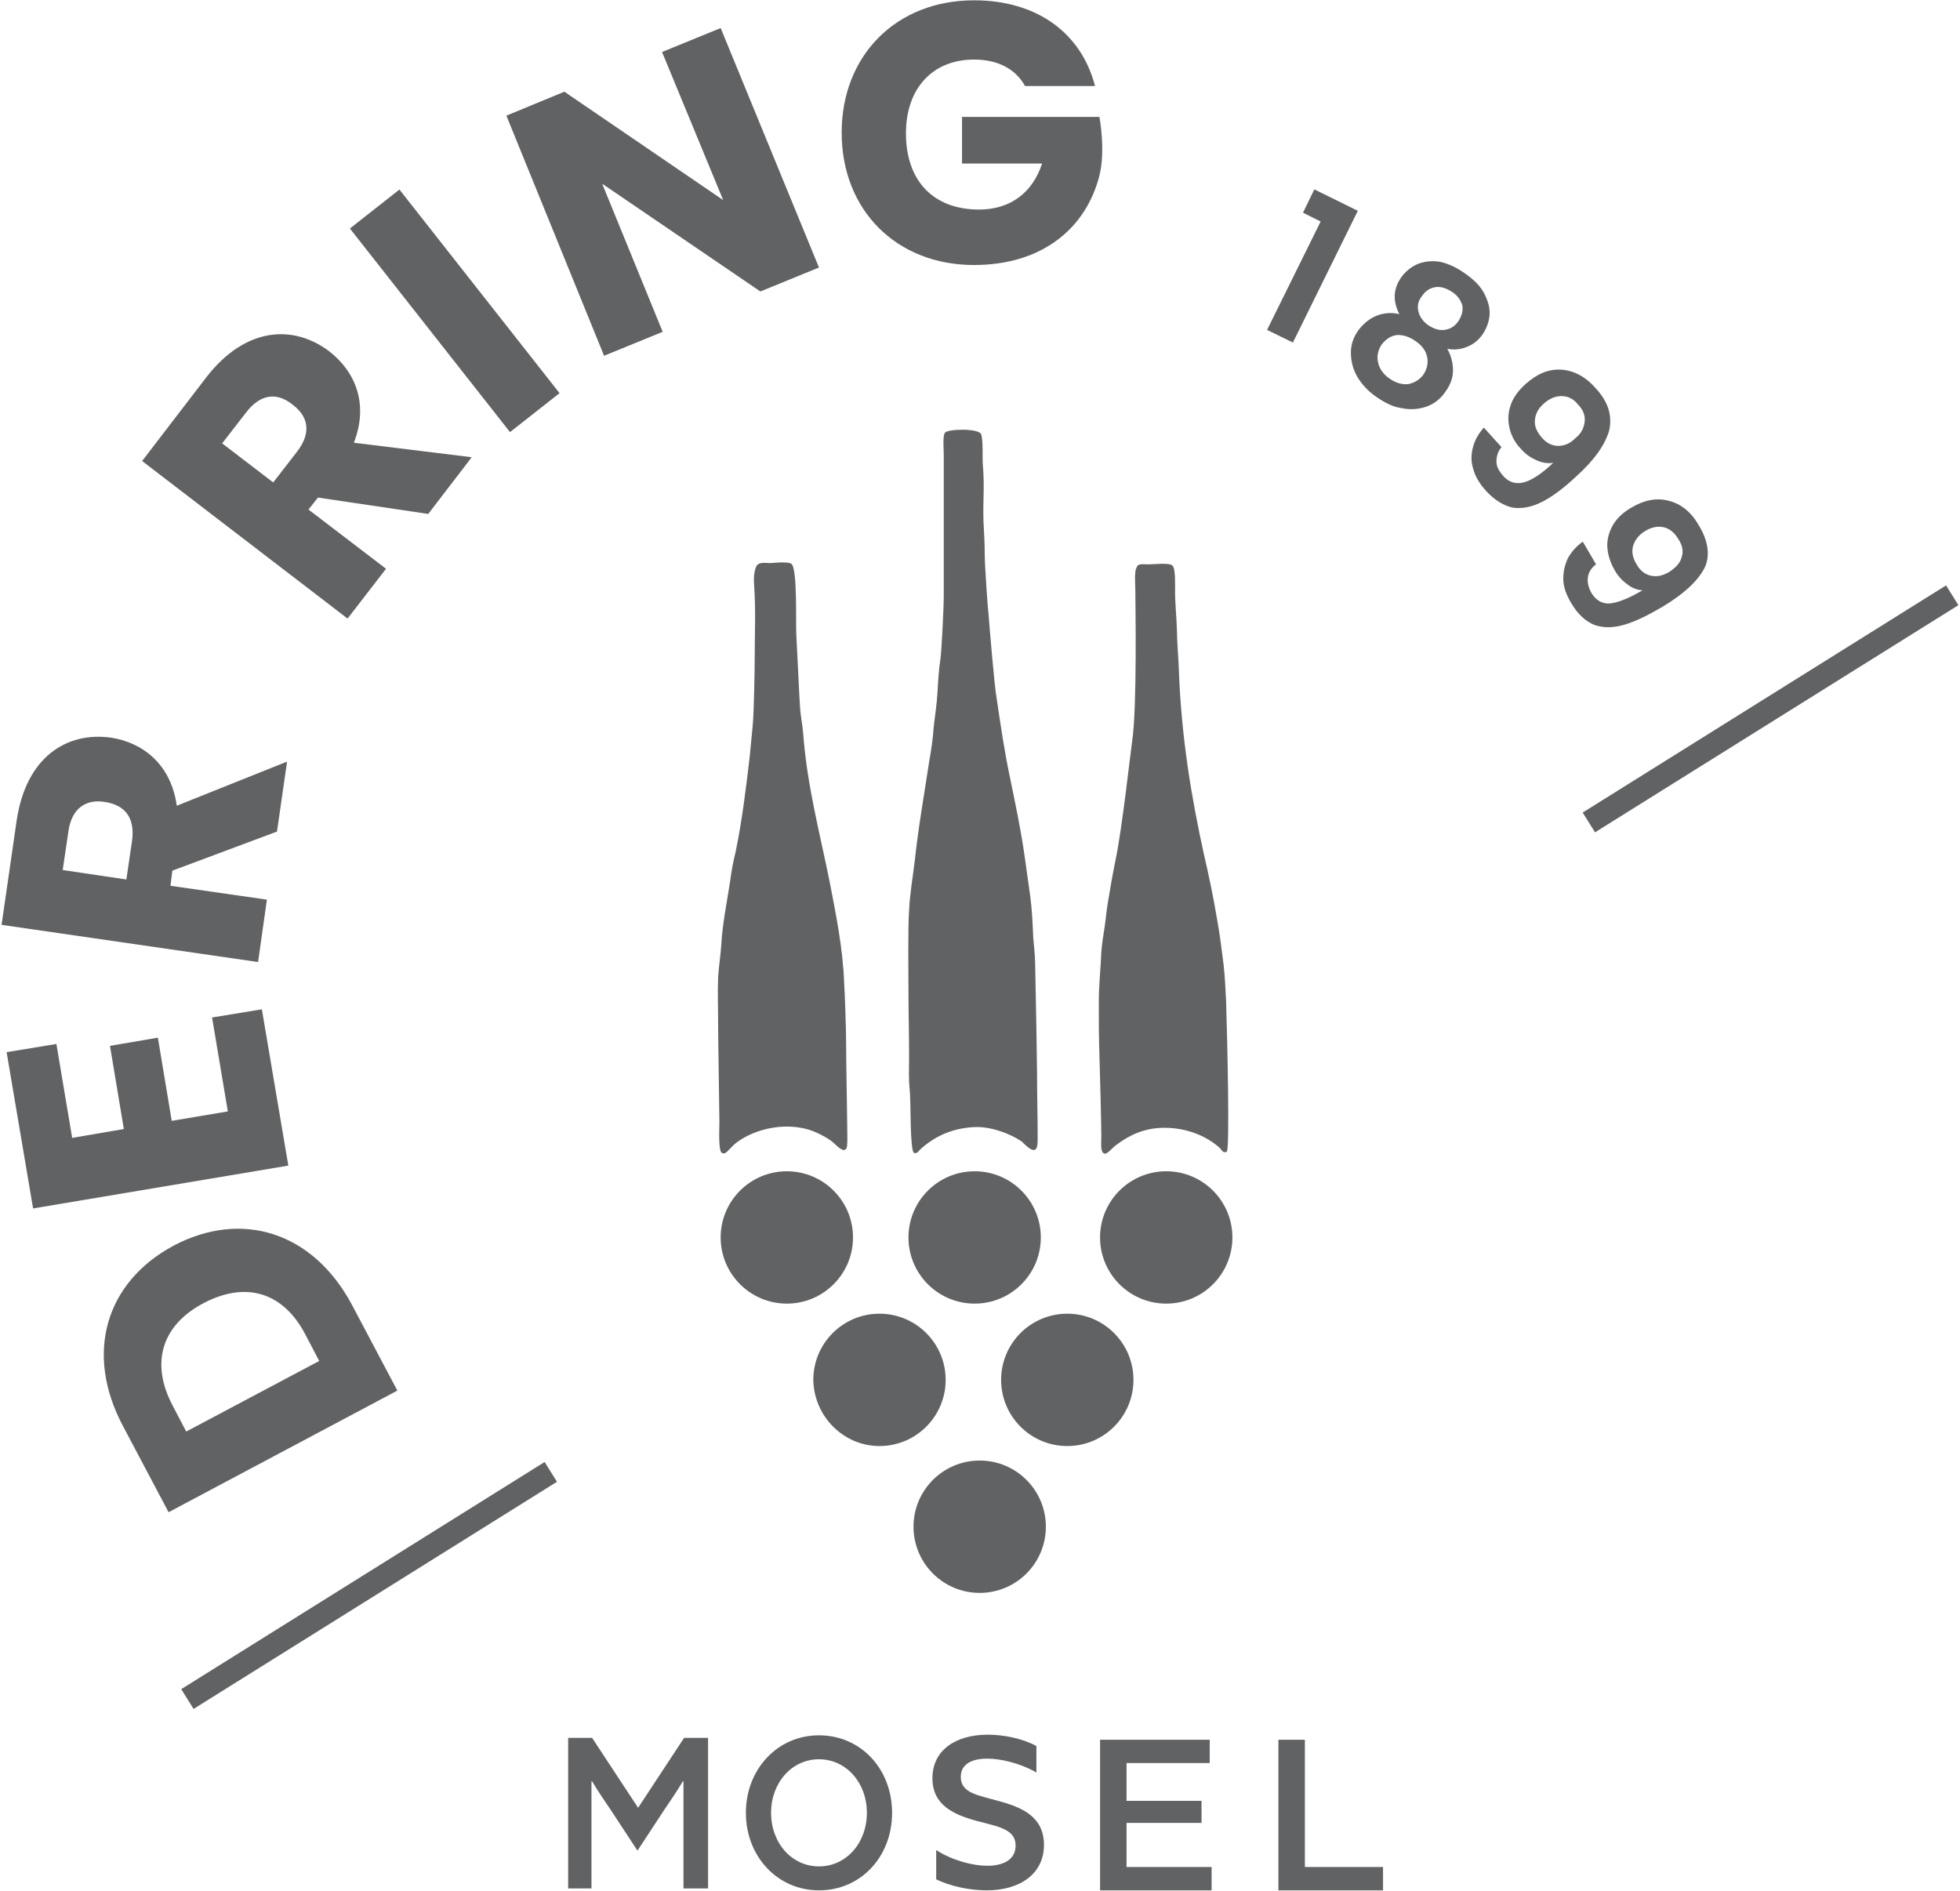
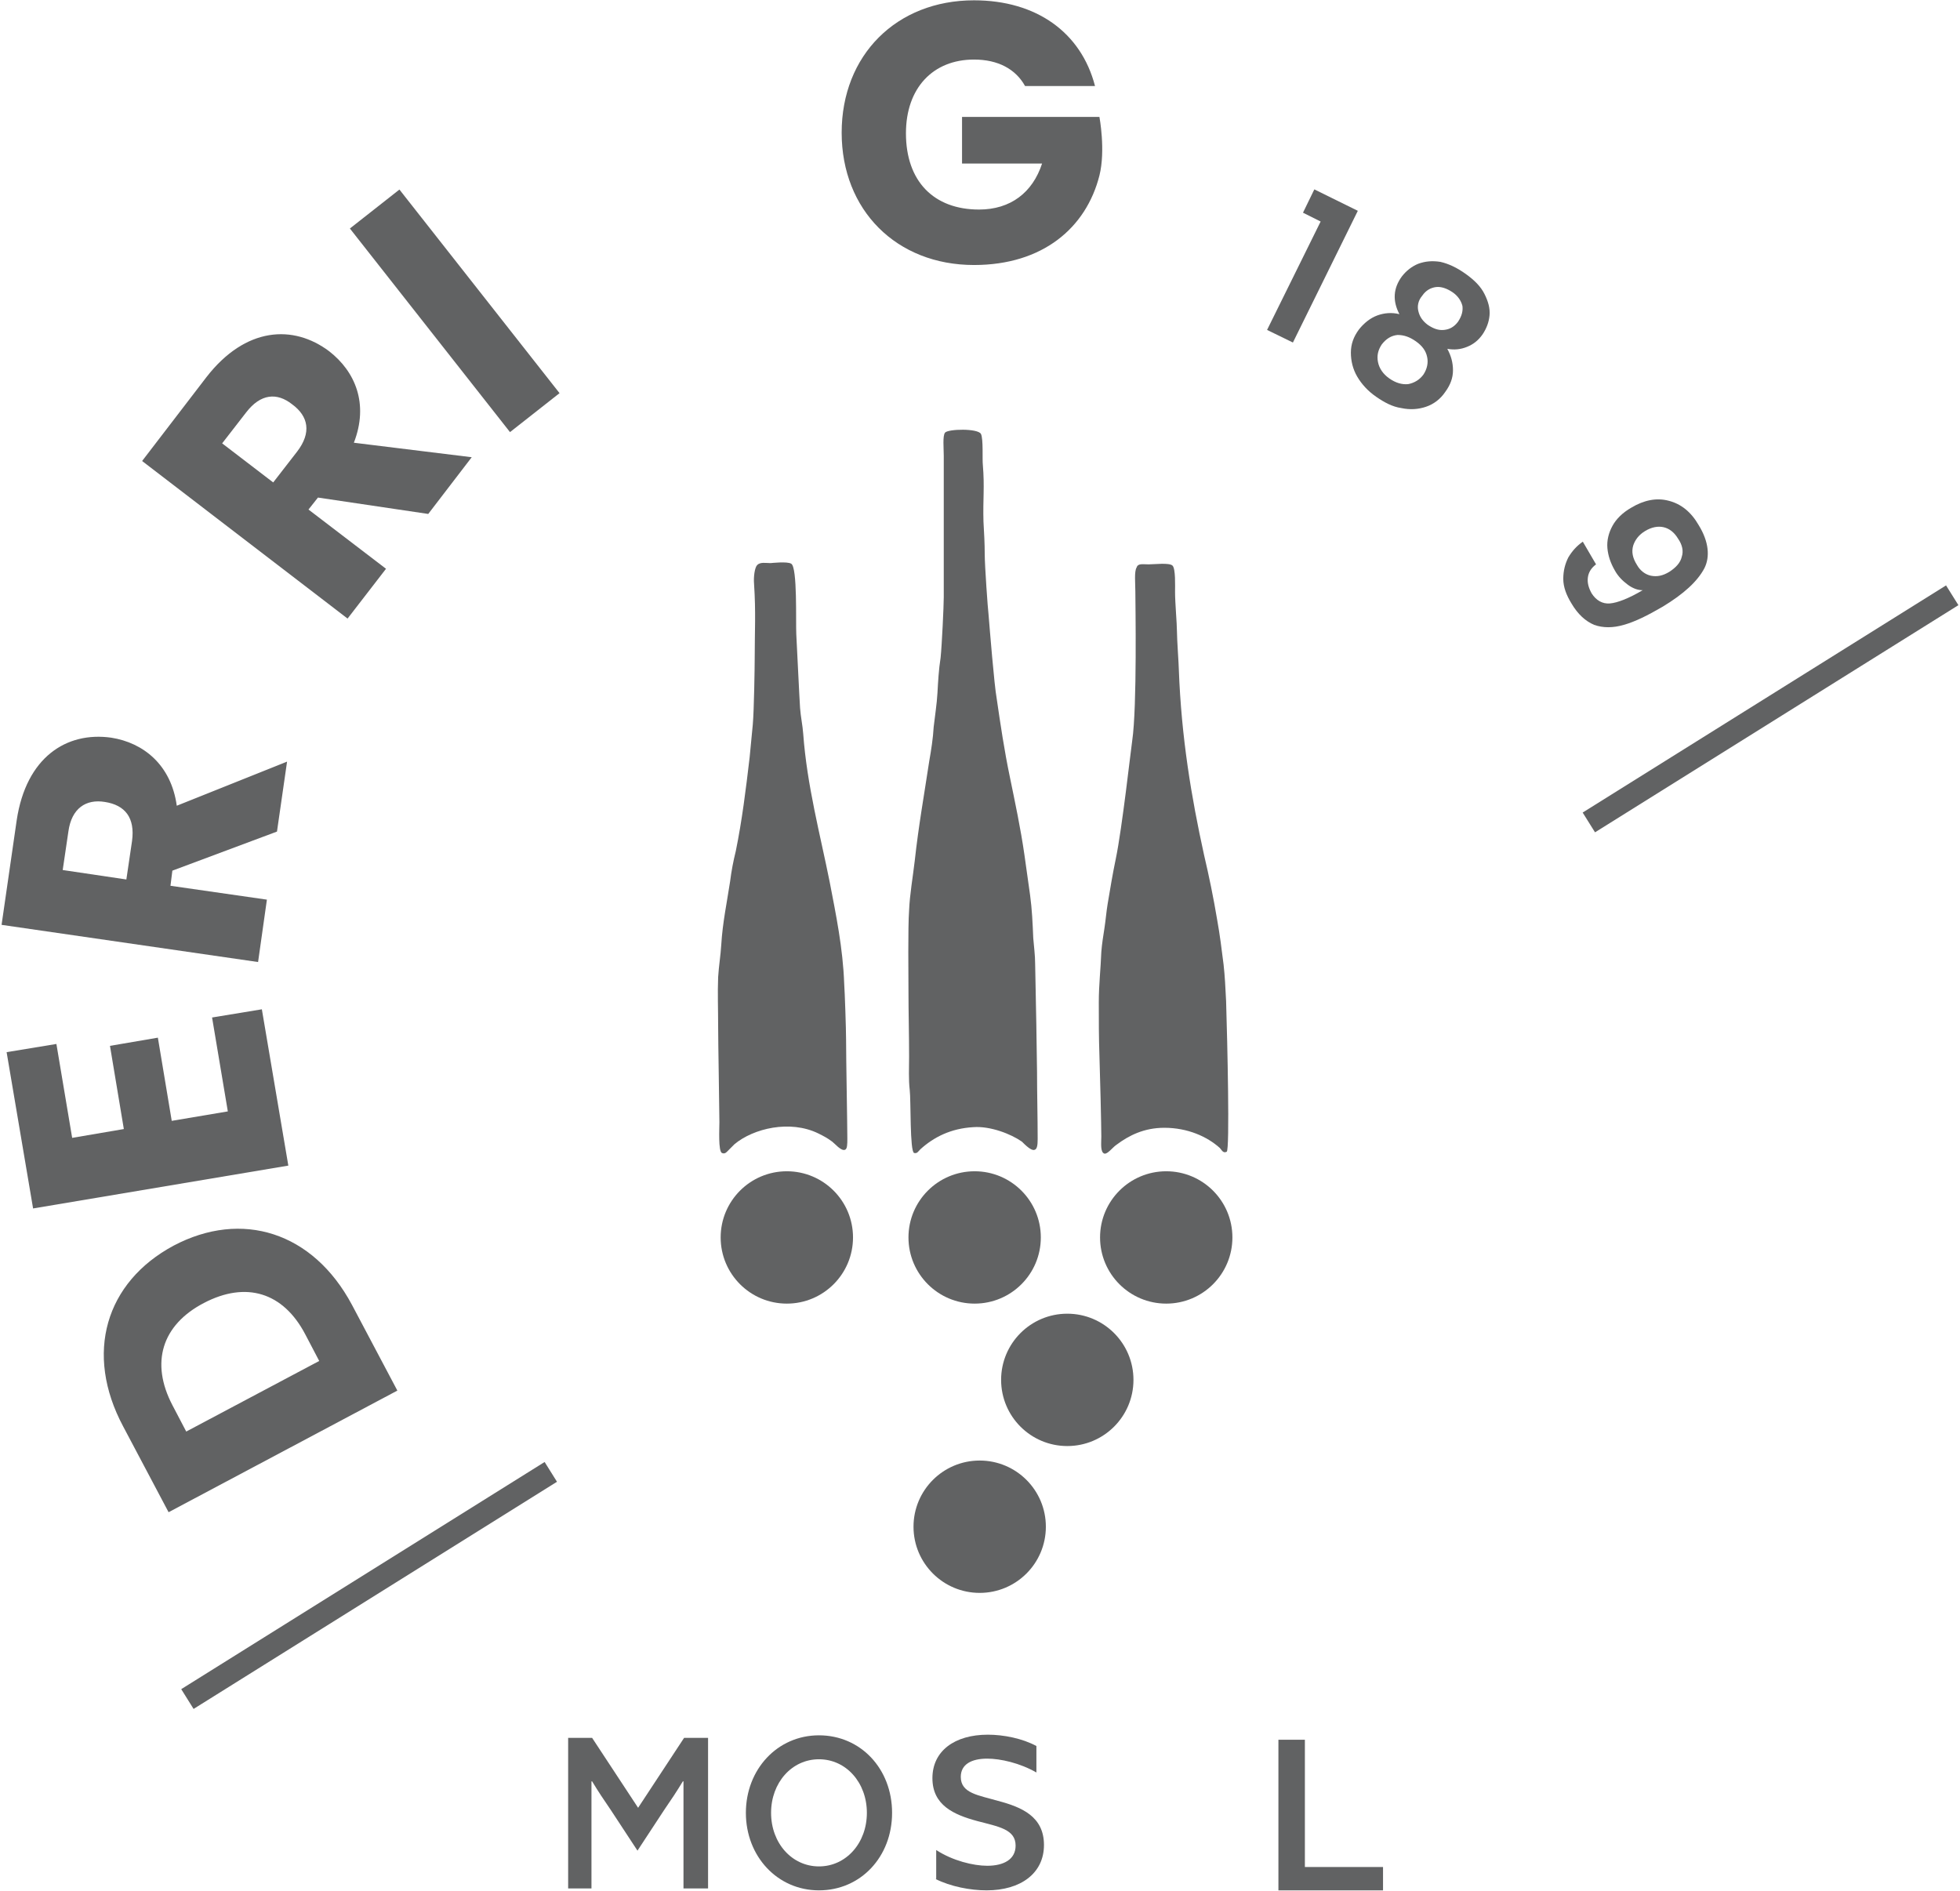
<svg xmlns="http://www.w3.org/2000/svg" viewBox="0 0 311 300" data-name="Ebene 1" id="Ebene_1">
  <defs>
    <style>
      .cls-1 {
        fill: #616263;
        stroke-width: 0px;
      }
    </style>
  </defs>
  <g>
    <path d="M50.65,215.95l-21.1,11.2-2.2-4.2c-3.5-6.7-1.7-12.7,5-16.2s12.6-1.7,16.1,5l2.2,4.2ZM63.05,220.65l-7.2-13.6c-6.2-11.6-17.5-15.1-28.3-9.4-10.8,5.8-14.2,17.1-8,28.7l7.2,13.6,36.3-19.3Z" class="cls-1" />
    <path d="M20.95,133.45l-.9,6.1-10.1-1.5.9-6.1c.5-3.7,2.8-5.2,5.8-4.7,3.2.5,4.8,2.5,4.3,6.2M45.55,120.85l-17.5,7c-.9-6.5-5.3-10-10.4-10.8-7.1-1-13.5,3.1-15,13.1l-2.4,16.6,40.7,5.9,1.4-9.9-15.3-2.2.3-2.4,16.6-6.2,1.6-11.1Z" class="cls-1" />
    <path d="M47.15,71.65l-3.8,4.9-8.1-6.2,3.8-4.9c2.3-3,4.9-3.2,7.3-1.3,2.6,1.9,3.1,4.5.8,7.5M56.15,70.25c2.4-6.2.2-11.3-3.9-14.5-5.7-4.3-13.3-3.9-19.5,4.1l-10.2,13.3,32.6,25,6.1-7.9-12.3-9.4,1.5-1.9,17.5,2.6,6.9-9-18.7-2.3Z" class="cls-1" />
    <path d="M137.55,287.65c0,4.8-3.3,8.5-7.6,8.5s-7.6-3.7-7.6-8.5,3.3-8.5,7.6-8.5,7.6,3.7,7.6,8.5M141.55,287.65c0-7-5-12.3-11.6-12.3s-11.6,5.4-11.6,12.3,5,12.3,11.6,12.3,11.6-5.3,11.6-12.3" class="cls-1" />
    <path d="M90.05,299.65h3.8v-17h.1c.9,1.5,1.9,3,3,4.6l4.2,6.4,4.2-6.4c1.1-1.6,2.1-3.1,3-4.6h.1v17h3.9v-23.9h-3.8l-7.3,11.1-7.3-11.1h-3.8v23.9h-.1Z" class="cls-1" />
    <path d="M148.45,298.15c2.4,1.2,5.5,1.8,8.1,1.8,5.4,0,9.1-2.7,9.1-7.2s-3.5-6-7.3-7c-3.1-.9-5.9-1.2-5.9-3.8,0-2,1.7-2.9,4.2-2.9,2.1,0,5.2.7,7.8,2.2v-4.2c-2.2-1.2-5.2-1.8-7.7-1.8-5.3,0-8.8,2.6-8.8,6.9s3.4,5.8,7.1,6.8c3.4.9,6.1,1.3,6.1,3.9,0,2.2-1.9,3.2-4.5,3.2-2.2,0-5.5-.8-8.1-2.5v4.6h-.1Z" class="cls-1" />
  </g>
-   <polygon points="174.55 276.05 174.55 299.95 192.25 299.95 192.25 296.25 178.75 296.25 178.75 289.25 190.65 289.25 190.65 285.75 178.75 285.75 178.75 279.75 191.95 279.75 191.95 276.05 174.55 276.05" class="cls-1" />
  <polygon points="202.85 276.05 202.85 299.95 219.45 299.95 219.45 296.25 207.05 296.25 207.05 276.05 202.85 276.05" class="cls-1" />
  <rect transform="translate(-124.44 69.27) rotate(-32.01)" height="3.7" width="68" y="249.74" x="24.55" class="cls-1" />
  <rect transform="translate(-16.92 166) rotate(-32.01)" height="3.7" width="68" y="110.65" x="246.94" class="cls-1" />
  <g>
    <path d="M155.65,68.85c.4.8.2,4.1.3,4.9.3,3.6,0,5.4.1,9,.1,1.8.2,3.5.2,5.2,0,1.8.5,8.8.6,9.5.2,2.4.9,11.2,1.3,13.4.6,4.1,1.2,8.2,2.1,12.5.8,3.9,1.7,8.1,2.3,12.3.3,2.1.6,4.3.9,6.4.3,2.2.4,4.4.5,6.8.1,1.3.3,2.7.3,4.1.1,4.2.3,15.7.3,17.1,0,3.4.1,7.2.1,10.7,0,1-.1,1.6-.5,1.7-.5.2-1.5-.8-2-1.3-1.7-1.2-5-2.5-7.7-2.3-3.6.2-6.3,1.6-8.4,3.5-.4.4-.5.7-1,.6-.7-.2-.5-8.4-.7-10-.2-1.7-.1-3.5-.1-5.3,0-3.6-.1-7-.1-10.6,0-1.7-.1-10,.1-12.6.1-2.5.6-5.3.9-7.9.6-5.5,1.5-10.5,2.3-15.8.3-1.7.6-3.6.7-5.4.2-1.8.5-3.6.6-5.4.1-1.8.2-3.7.5-5.6.2-1.9.5-8.2.5-9.6v-22.4c0-1.2-.2-3.2.2-3.7.5-.6,5.2-.7,5.7.2" class="cls-1" />
    <path d="M182.25,89.55c.9,0,3.3-.3,3.8.2s.4,3.2.4,4.2c0,1.7.3,5,.3,6.2,0,1.3.3,5.4.3,6.1.4,10.8,2,20.3,4,29.4.8,3.4,1.5,6.8,2.1,10.4.4,2.2.7,4.6,1,7,.2,1.8.3,3.7.4,5.8.2,6.4.6,23.6.1,23.9-.6.3-.8-.3-1.1-.6-2-1.8-5.1-3.2-8.8-3.2-3.2,0-5.6,1.2-7.6,2.7-.6.4-1.4,1.5-1.9,1.4-.7-.2-.5-1.7-.5-2.7,0-1.7-.2-10-.3-12.9-.1-2.8-.1-5.6-.1-8.4s.3-5.3.4-8c.1-1.3.3-2.5.5-3.8s.3-2.6.5-3.8c.4-2.4.8-4.8,1.3-7.2,1-4.8,2.4-17.4,2.6-18.7.8-5.4.5-22.1.5-23.7,0-1.2-.2-3.2.2-3.8.2-.7,1-.5,1.9-.5" class="cls-1" />
    <path d="M122.25,89.35c.1,0,2.7-.3,3.3.1,1,.6.7,9.2.8,11.2.1,1.8.5,10.3.6,11.7s.4,2.7.5,4.1c.6,8.2,2.7,16,4.2,23.5,1,5.2,2.1,10.5,2.3,16.1.1,1.4.3,7.3.3,8.9,0,3,.2,13.5.2,15.7,0,.9,0,1.7-.4,1.8-.6.2-1.6-1-2-1.3-.8-.6-1.4-.9-2.2-1.3-4.5-2.2-10.3-.8-13.3,1.7l-.9.9c-.4.4-.6.7-1.1.5-.6-.3-.4-3.9-.4-4.9,0-1.7-.2-12.7-.2-15.3s-.1-5.2,0-7.7c.1-1.7.4-3.5.5-5.2.2-3.4.9-6.7,1.4-10,.2-1.6.5-3.2.9-4.8,1-4.9,1.6-9.8,2.2-14.9.1-.9.4-4.3.5-5.2.2-2.3.3-9.2.3-10.3,0-4.6.2-7.4-.1-12-.1-1.1.1-2.6.5-3,.5-.5,1.4-.3,2.1-.3" class="cls-1" />
    <path d="M124.85,206.85c5.8,0,10.5-4.7,10.5-10.5s-4.7-10.5-10.5-10.5-10.5,4.7-10.5,10.5,4.7,10.5,10.5,10.5" class="cls-1" />
-     <path d="M139.55,229.45c5.8,0,10.5-4.7,10.5-10.5s-4.7-10.5-10.5-10.5-10.5,4.7-10.5,10.5c.1,5.8,4.8,10.5,10.5,10.5" class="cls-1" />
    <path d="M169.35,229.45c5.8,0,10.5-4.7,10.5-10.5s-4.7-10.5-10.5-10.5-10.5,4.7-10.5,10.5,4.7,10.5,10.5,10.5" class="cls-1" />
    <path d="M155.45,252.75c5.8,0,10.5-4.7,10.5-10.5s-4.7-10.5-10.5-10.5-10.5,4.7-10.5,10.5,4.7,10.5,10.5,10.5" class="cls-1" />
    <path d="M154.65,206.85c5.8,0,10.5-4.7,10.5-10.5s-4.7-10.5-10.5-10.5-10.5,4.7-10.5,10.5,4.7,10.5,10.5,10.5" class="cls-1" />
    <path d="M185.05,206.85c5.8,0,10.5-4.7,10.5-10.5s-4.7-10.5-10.5-10.5-10.5,4.7-10.5,10.5,4.7,10.5,10.5,10.5" class="cls-1" />
  </g>
  <polygon points="33.65 161.45 36.15 176.35 27.25 177.85 25.05 164.65 17.45 165.95 19.65 179.15 11.45 180.55 8.95 165.65 1.05 166.95 5.25 191.75 45.75 184.95 41.55 160.15 33.65 161.45" class="cls-1" />
  <rect transform="translate(-15.05 55.15) rotate(-38.18)" height="41.1" width="10" y="28.77" x="67.15" class="cls-1" />
-   <polygon points="105.05 8.25 114.75 31.75 89.55 14.55 80.35 18.35 95.85 56.45 105.15 52.65 95.55 29.15 120.65 46.25 129.95 42.45 114.35 4.45 105.05 8.25" class="cls-1" />
  <polygon points="209.55 35.15 201.05 52.35 205.15 54.35 215.45 33.45 208.55 30.05 206.75 33.75 209.55 35.15" class="cls-1" />
  <g>
    <path d="M231.35,51.05c-.6.8-1.3,1.2-2.2,1.3s-1.7-.2-2.6-.8c-.8-.6-1.3-1.3-1.5-2.2-.2-.8,0-1.7.6-2.4.6-.9,1.4-1.3,2.2-1.4.8-.1,1.7.2,2.6.8.9.6,1.4,1.4,1.6,2.2.1.8-.1,1.6-.7,2.5M224.65,54.15c1,.7,1.6,1.5,1.8,2.5.2.9,0,1.9-.6,2.8-.6.8-1.4,1.3-2.4,1.5-1,.1-2-.2-3-.9s-1.6-1.6-1.8-2.6c-.2-1,0-1.9.6-2.8.7-.9,1.5-1.4,2.5-1.5,1,0,1.9.3,2.9,1M236.35,50.05c.1-1.1-.2-2.2-.8-3.4-.6-1.2-1.6-2.2-3-3.2s-2.7-1.6-4-1.9c-1.3-.2-2.4-.1-3.5.3-1,.4-1.9,1.1-2.6,2-1.4,1.9-1.5,3.9-.4,6-1.2-.3-2.4-.2-3.5.2-1.1.4-2.1,1.2-2.9,2.2-.9,1.2-1.3,2.4-1.3,3.7s.3,2.6,1,3.8c.7,1.2,1.7,2.3,3,3.2,1.3.9,2.6,1.6,4,1.8,1.4.3,2.7.2,3.9-.2,1.2-.4,2.3-1.2,3.1-2.4.8-1.1,1.2-2.2,1.2-3.4s-.3-2.3-.9-3.4c1.1.2,2.1.1,3.1-.3s1.8-1,2.5-2c.6-.9,1-1.9,1.1-3" class="cls-1" />
-     <path d="M251.45,66.85c-.1,1-.5,1.9-1.5,2.7-.8.8-1.7,1.2-2.7,1.2-.9,0-1.8-.4-2.5-1.2-.9-1-1.3-1.9-1.2-2.9.1-1,.5-1.8,1.4-2.6.9-.8,1.8-1.2,2.8-1.2s1.9.4,2.6,1.3c.8.8,1.2,1.7,1.1,2.7M253.05,61.45c-1.6-1.8-3.5-2.7-5.4-2.8-2-.1-3.8.7-5.6,2.3-1.2,1.1-2,2.2-2.4,3.5-.4,1.2-.4,2.4-.1,3.6s.9,2.3,1.9,3.3c.7.8,1.5,1.3,2.4,1.7.9.4,1.7.5,2.6.4-1.9,1.8-3.5,2.8-4.7,3.1-1.2.3-2.3,0-3.2-1-.7-.8-1.1-1.5-1.1-2.3s.2-1.6.8-2.3l-2.8-3.1c-.8.9-1.4,1.9-1.7,3-.3,1.1-.4,2.3,0,3.5.3,1.2,1,2.4,2.1,3.6,1.4,1.5,2.8,2.3,4.2,2.6,1.5.2,3-.1,4.6-.9s3.5-2.2,5.5-4.1c2.9-2.6,4.6-5.1,5.2-7.3.5-2.4-.2-4.6-2.3-6.8" class="cls-1" />
    <path d="M266.85,88.35c-.2.9-.9,1.7-2,2.4-1,.6-1.9.8-2.9.6-.9-.2-1.7-.8-2.2-1.7-.7-1.1-.9-2.1-.6-3.1.3-.9.9-1.7,1.9-2.3,1-.6,2-.8,2.9-.6s1.7.8,2.3,1.8c.7,1,.9,2,.6,2.9M269.55,83.35c-1.2-2.1-2.8-3.4-4.8-3.9-1.9-.5-3.9-.1-5.9,1.1-1.4.8-2.4,1.8-3,2.9s-.9,2.3-.8,3.5.5,2.4,1.2,3.6c.5.9,1.2,1.6,2,2.2.8.6,1.6.9,2.4.9-2.2,1.3-4,2-5.2,2.1s-2.2-.5-2.9-1.6c-.5-.9-.7-1.7-.6-2.5s.5-1.5,1.3-2.1l-2.1-3.6c-1,.7-1.7,1.5-2.3,2.5-.5,1-.8,2.1-.8,3.4s.5,2.6,1.3,3.9c1,1.7,2.2,2.8,3.6,3.4,1.4.5,3,.5,4.7,0,1.8-.5,3.8-1.5,6.2-2.9,3.3-2,5.5-4,6.6-6.1.9-1.8.7-4.2-.9-6.8" class="cls-1" />
    <path d="M154.55.05c-12.3,0-21,8.7-21,21s8.7,21,21,21c10.9,0,17.8-5.9,19.9-14.2,1-4,0-9.3,0-9.3h-21.8v7.4h12.7c-1.5,4.6-5,7.3-10,7.3-7.2,0-11.6-4.5-11.6-12.1,0-7.2,4.3-11.7,10.8-11.7,3.8,0,6.6,1.5,8.1,4.2h11.1C171.55,5.15,164.45.05,154.55.05" class="cls-1" />
  </g>
</svg>